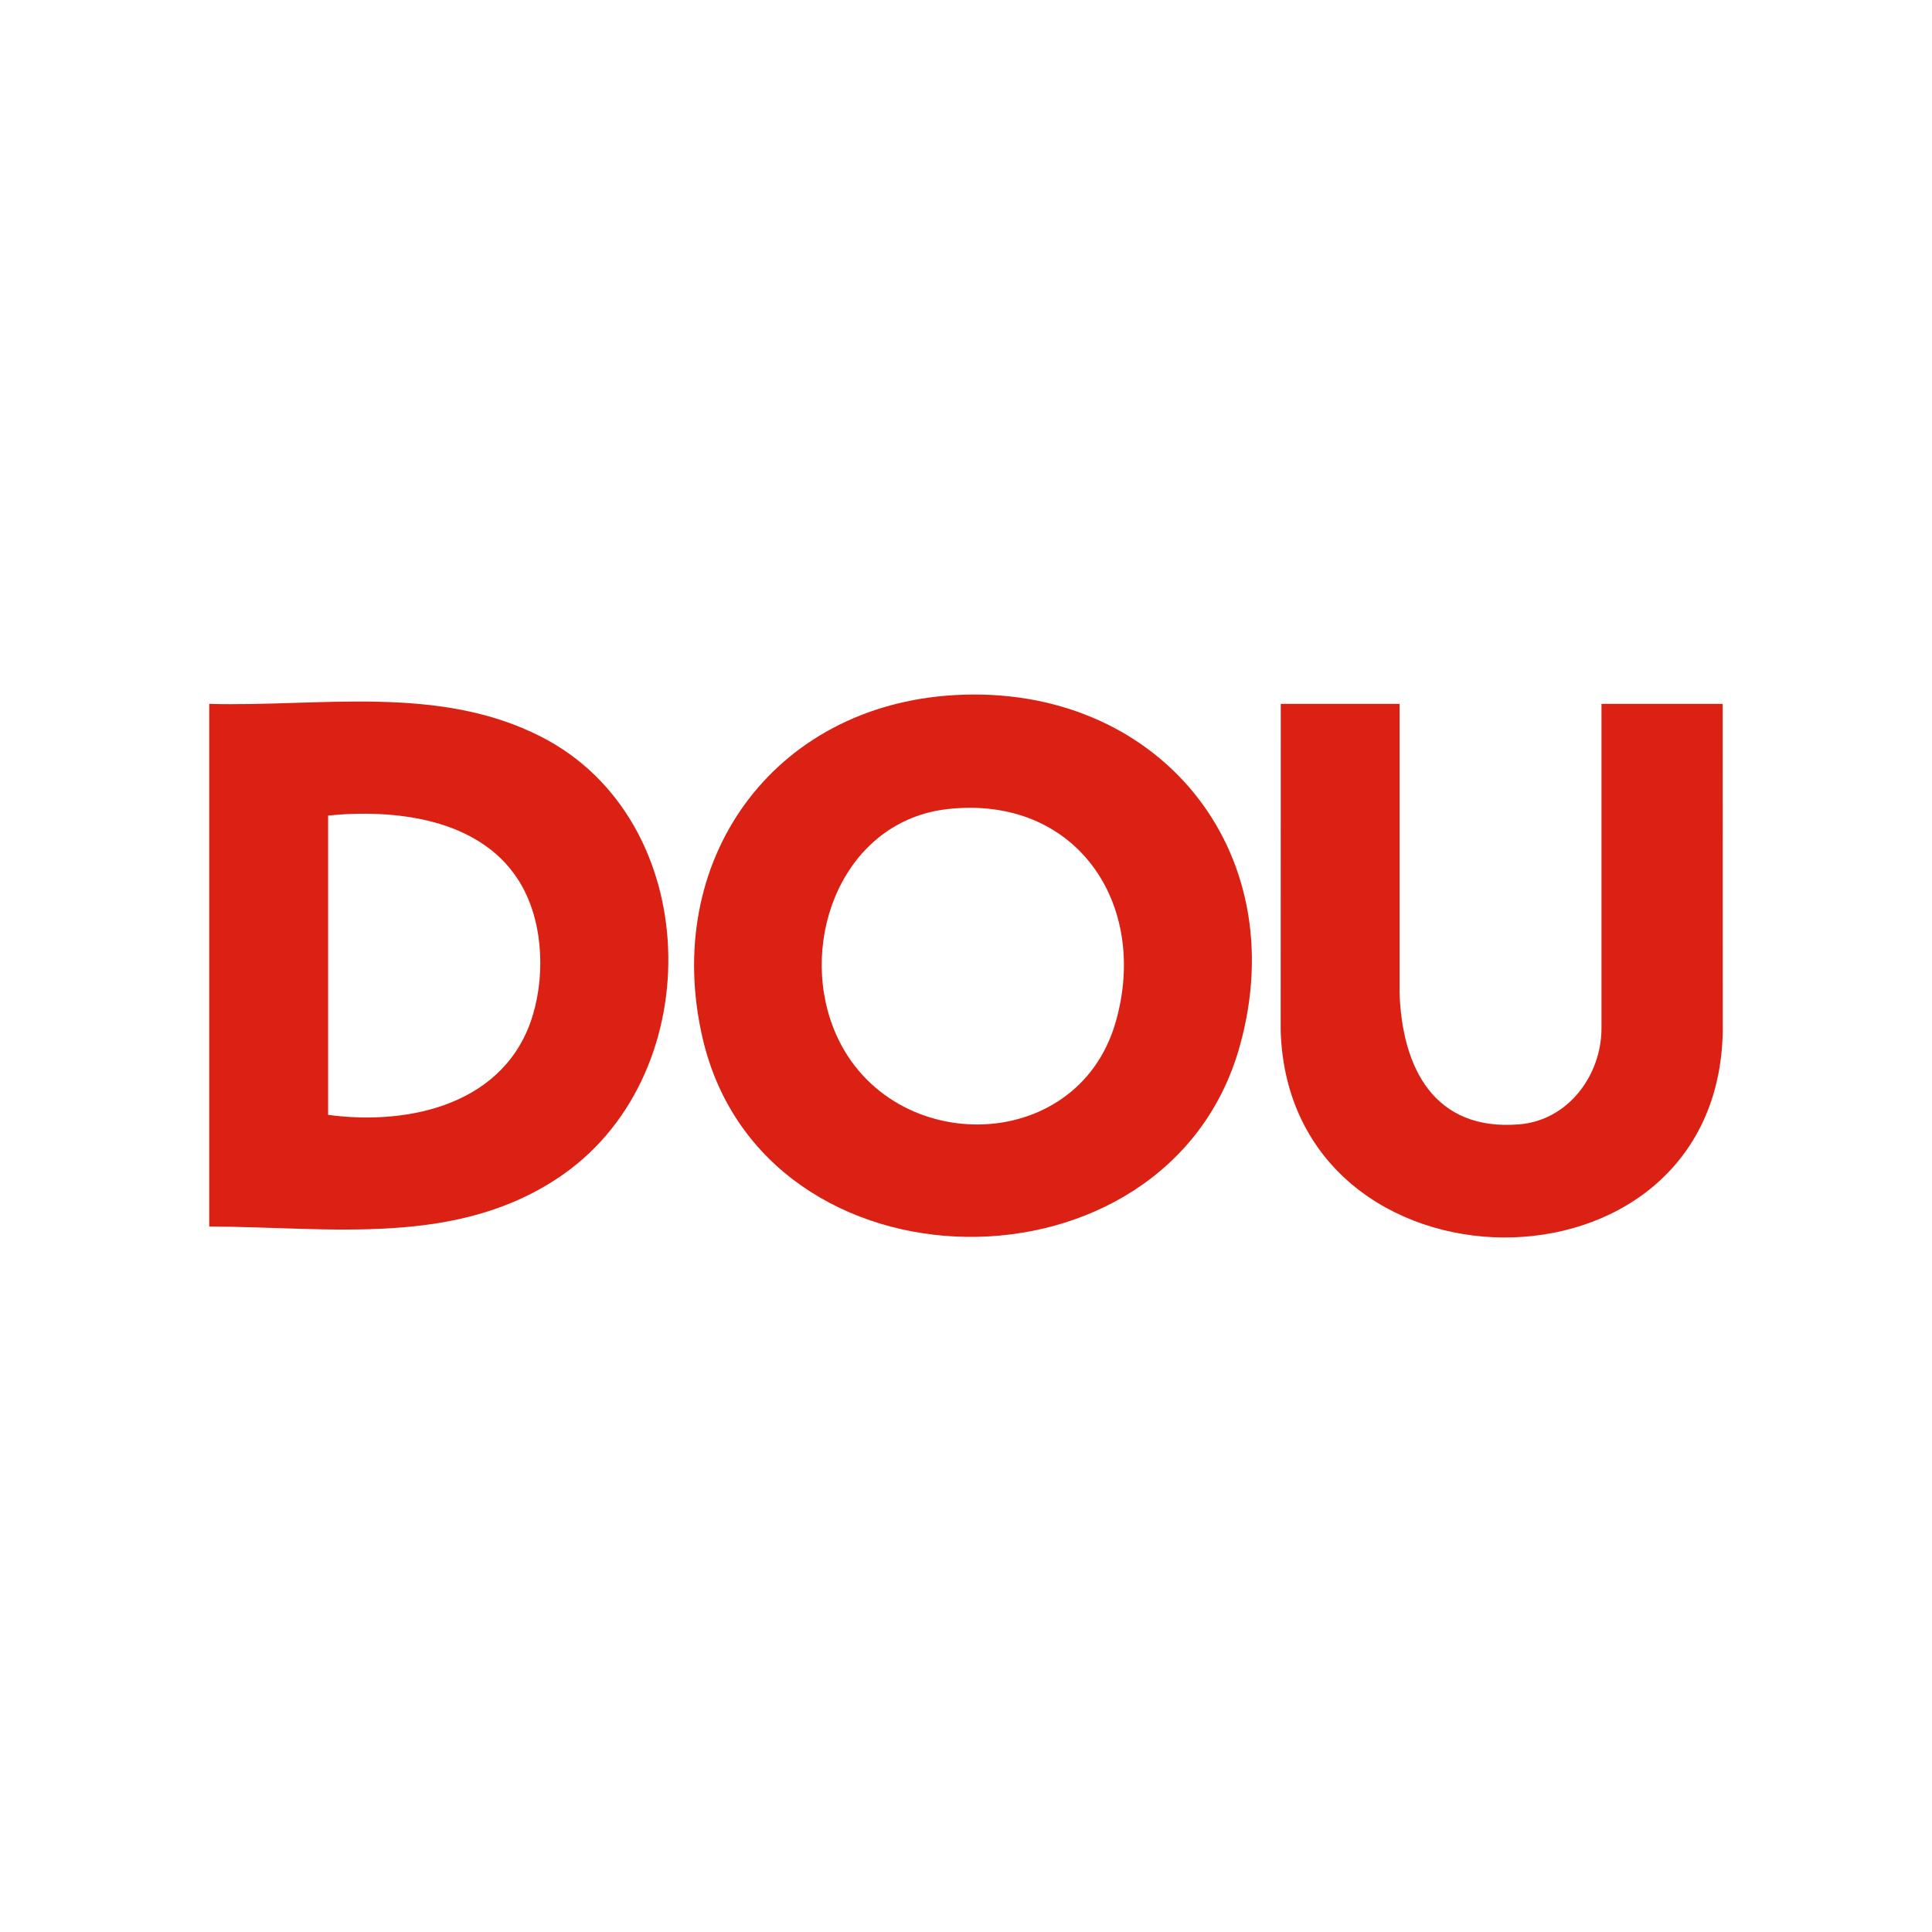
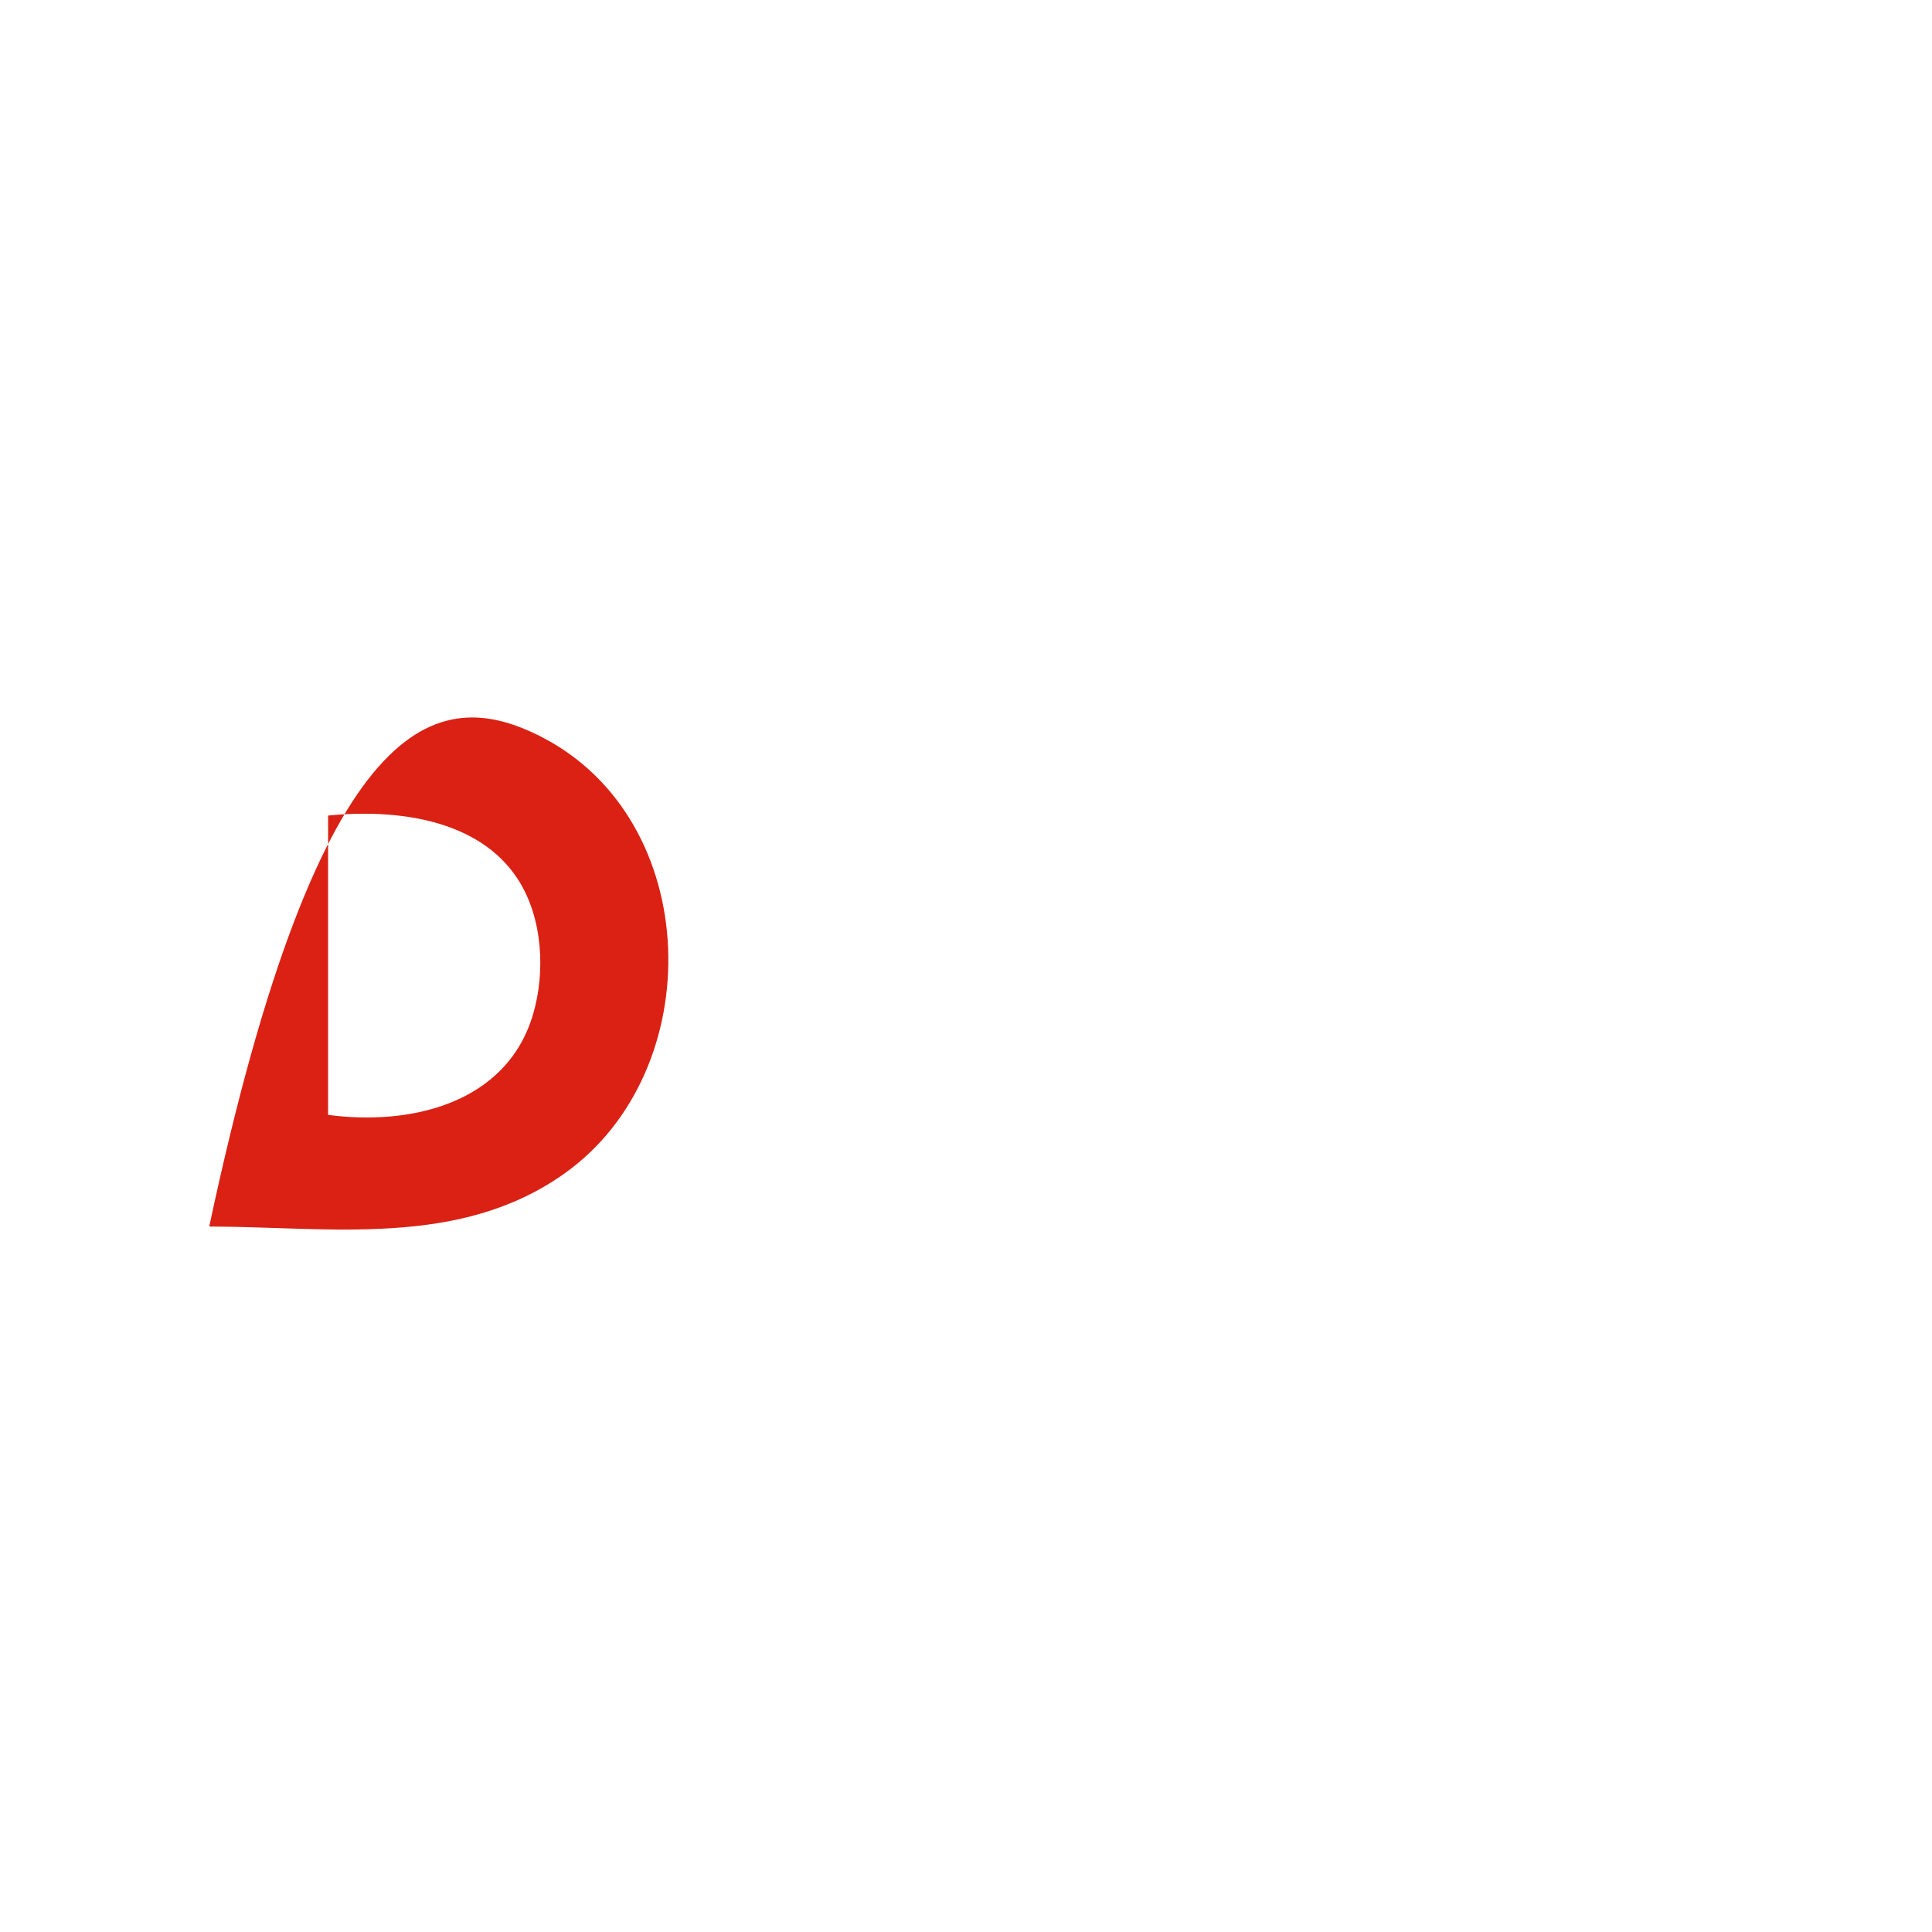
<svg xmlns="http://www.w3.org/2000/svg" width="40" height="40" viewBox="0 0 40 40" fill="none">
-   <path d="M19.768 14.391C23.95 14.153 26.809 17.591 25.666 21.667C24.177 26.983 15.808 26.916 14.548 21.5C13.694 17.833 15.99 14.605 19.768 14.391ZM19.619 16.751C17.475 16.992 16.521 19.432 17.26 21.296C18.317 23.963 22.291 23.966 23.098 21.164C23.803 18.714 22.276 16.453 19.619 16.751Z" fill="#DA2114" />
-   <path d="M4.332 25.394V14.573C6.626 14.636 9.076 14.166 11.203 15.253C14.571 16.972 14.688 22.174 11.677 24.303C9.503 25.84 6.838 25.399 4.332 25.394ZM6.792 23.082C8.503 23.312 10.489 22.847 11.035 21.005C11.299 20.114 11.233 18.986 10.718 18.198C9.897 16.94 8.168 16.748 6.793 16.885V23.082H6.792Z" fill="#DA2114" />
-   <path d="M28.976 14.573V20.548C29.027 22.111 29.693 23.426 31.459 23.278C32.466 23.194 33.157 22.265 33.157 21.287V14.573H35.666L35.668 21.338C35.583 27.106 26.683 26.99 26.515 21.338L26.517 14.573H28.976Z" fill="#DA2114" />
+   <path d="M4.332 25.394C6.626 14.636 9.076 14.166 11.203 15.253C14.571 16.972 14.688 22.174 11.677 24.303C9.503 25.84 6.838 25.399 4.332 25.394ZM6.792 23.082C8.503 23.312 10.489 22.847 11.035 21.005C11.299 20.114 11.233 18.986 10.718 18.198C9.897 16.94 8.168 16.748 6.793 16.885V23.082H6.792Z" fill="#DA2114" />
</svg>